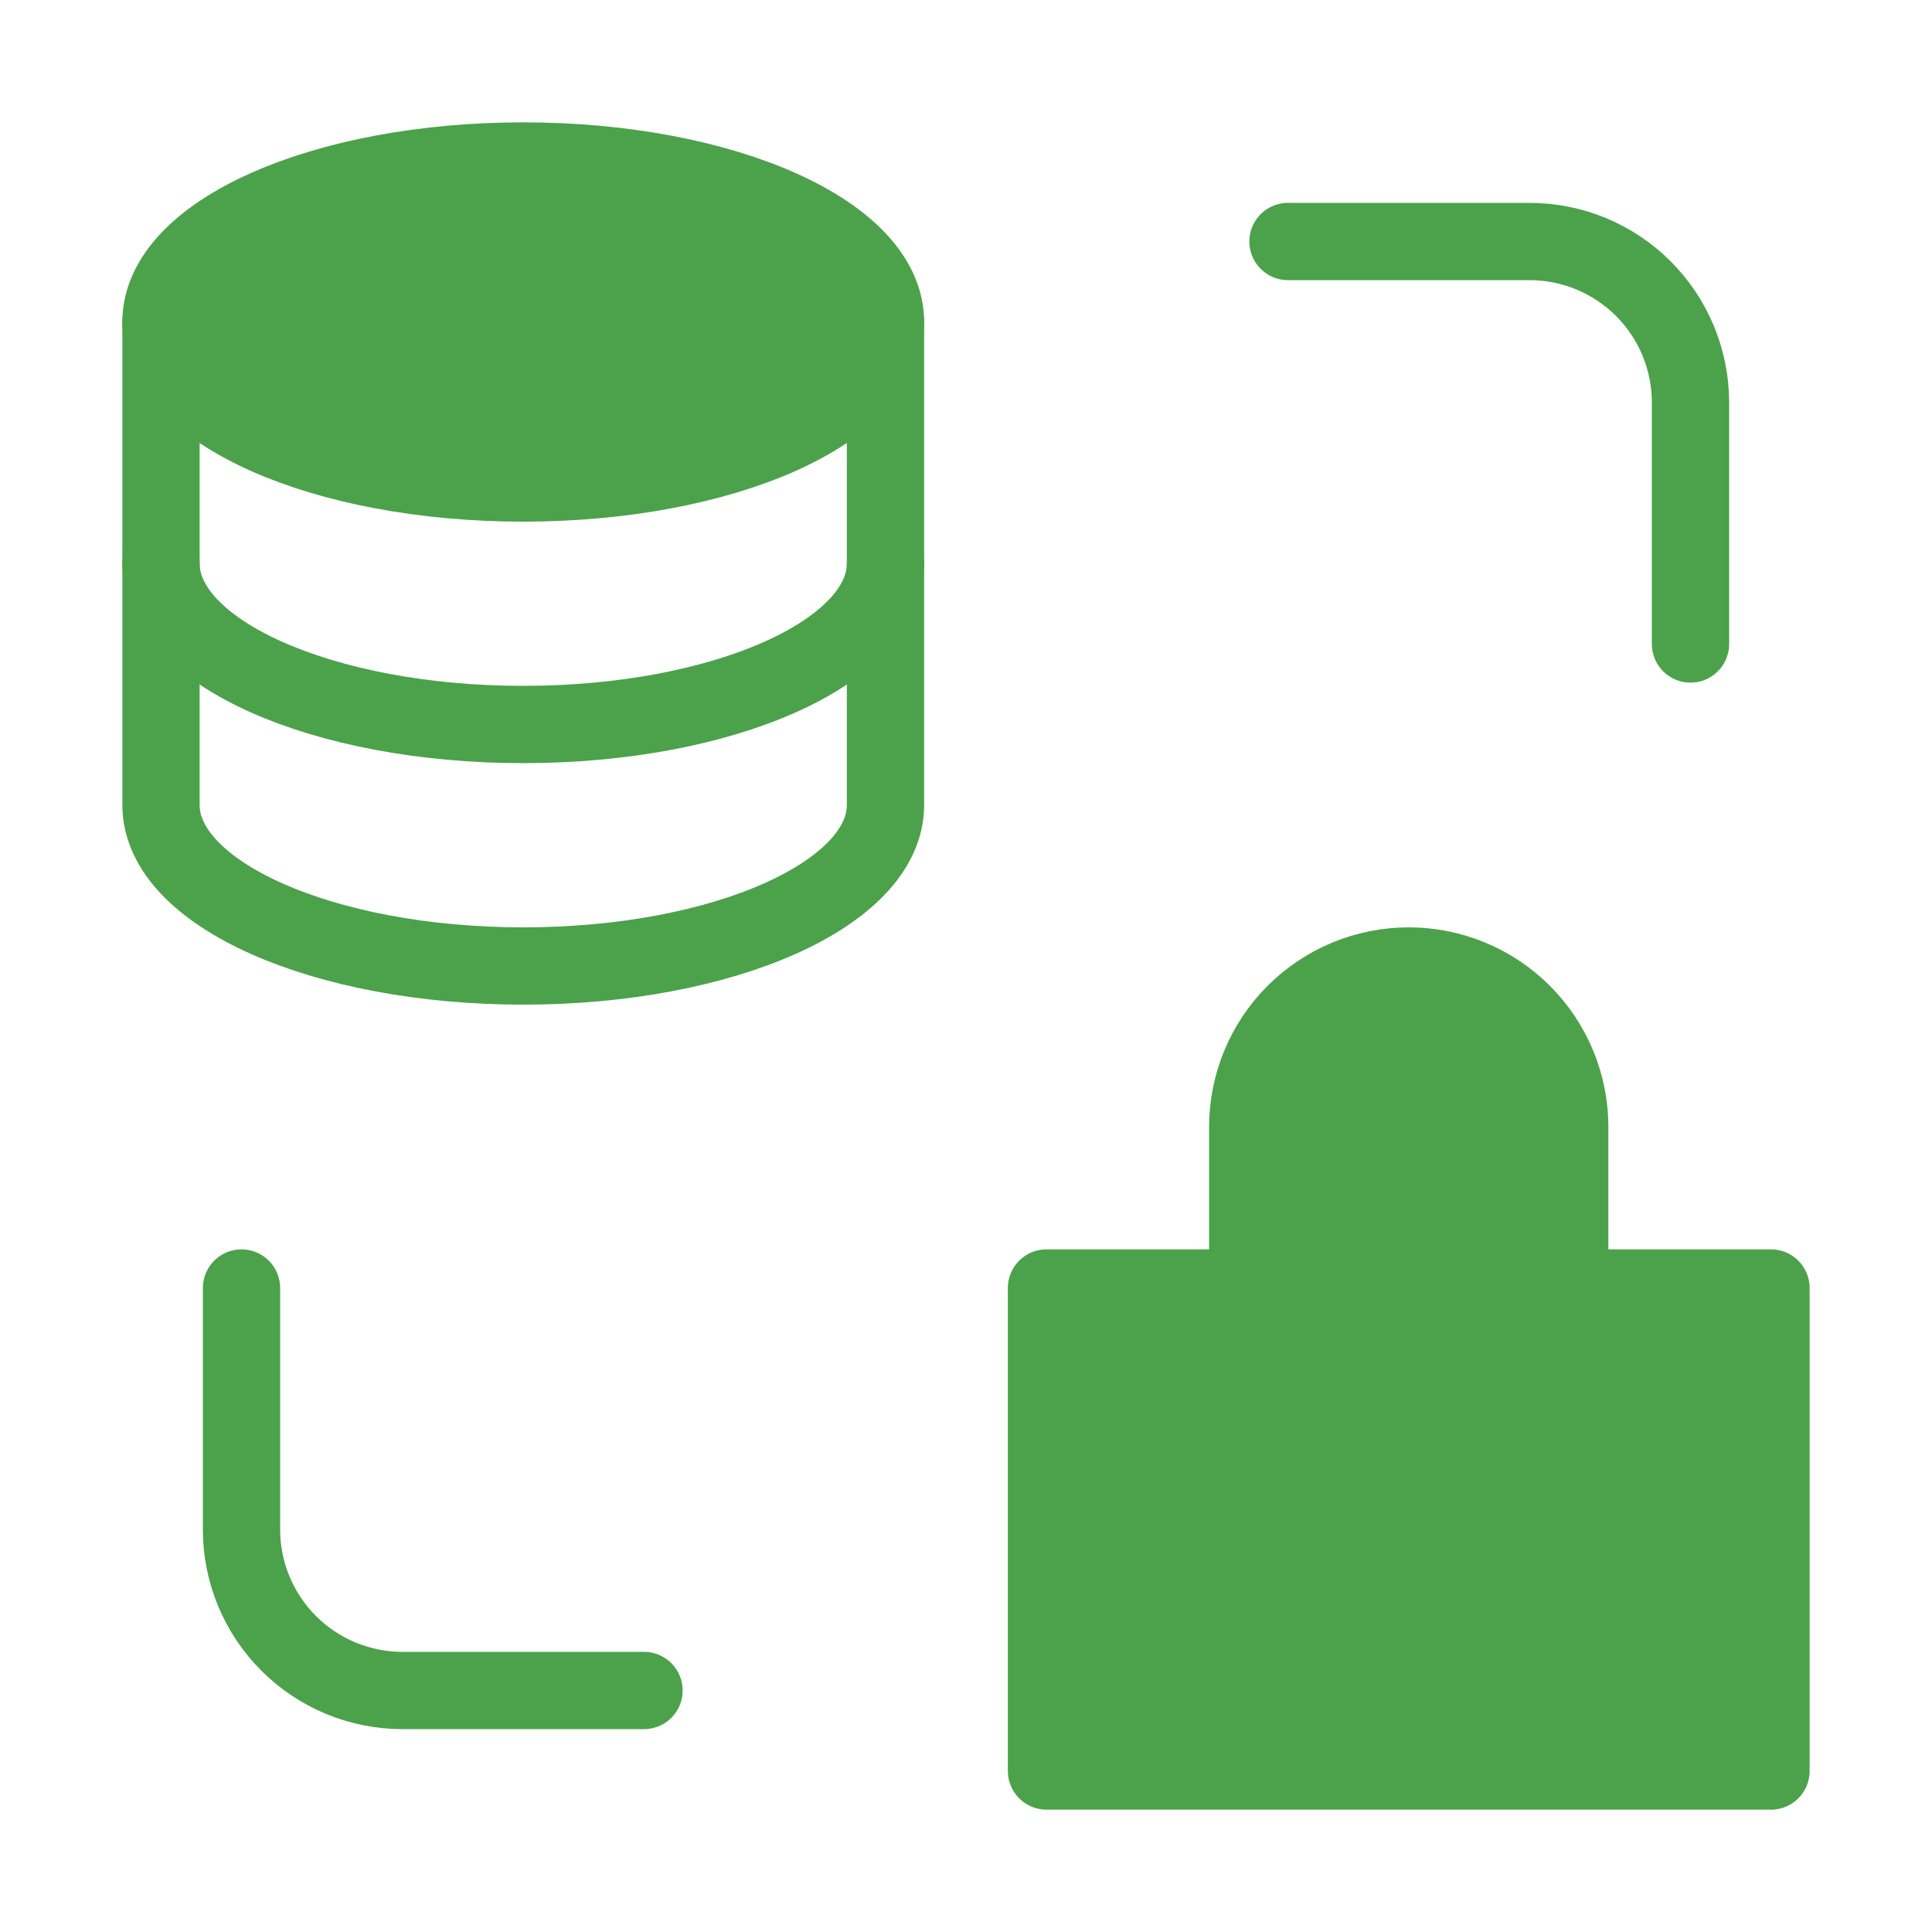
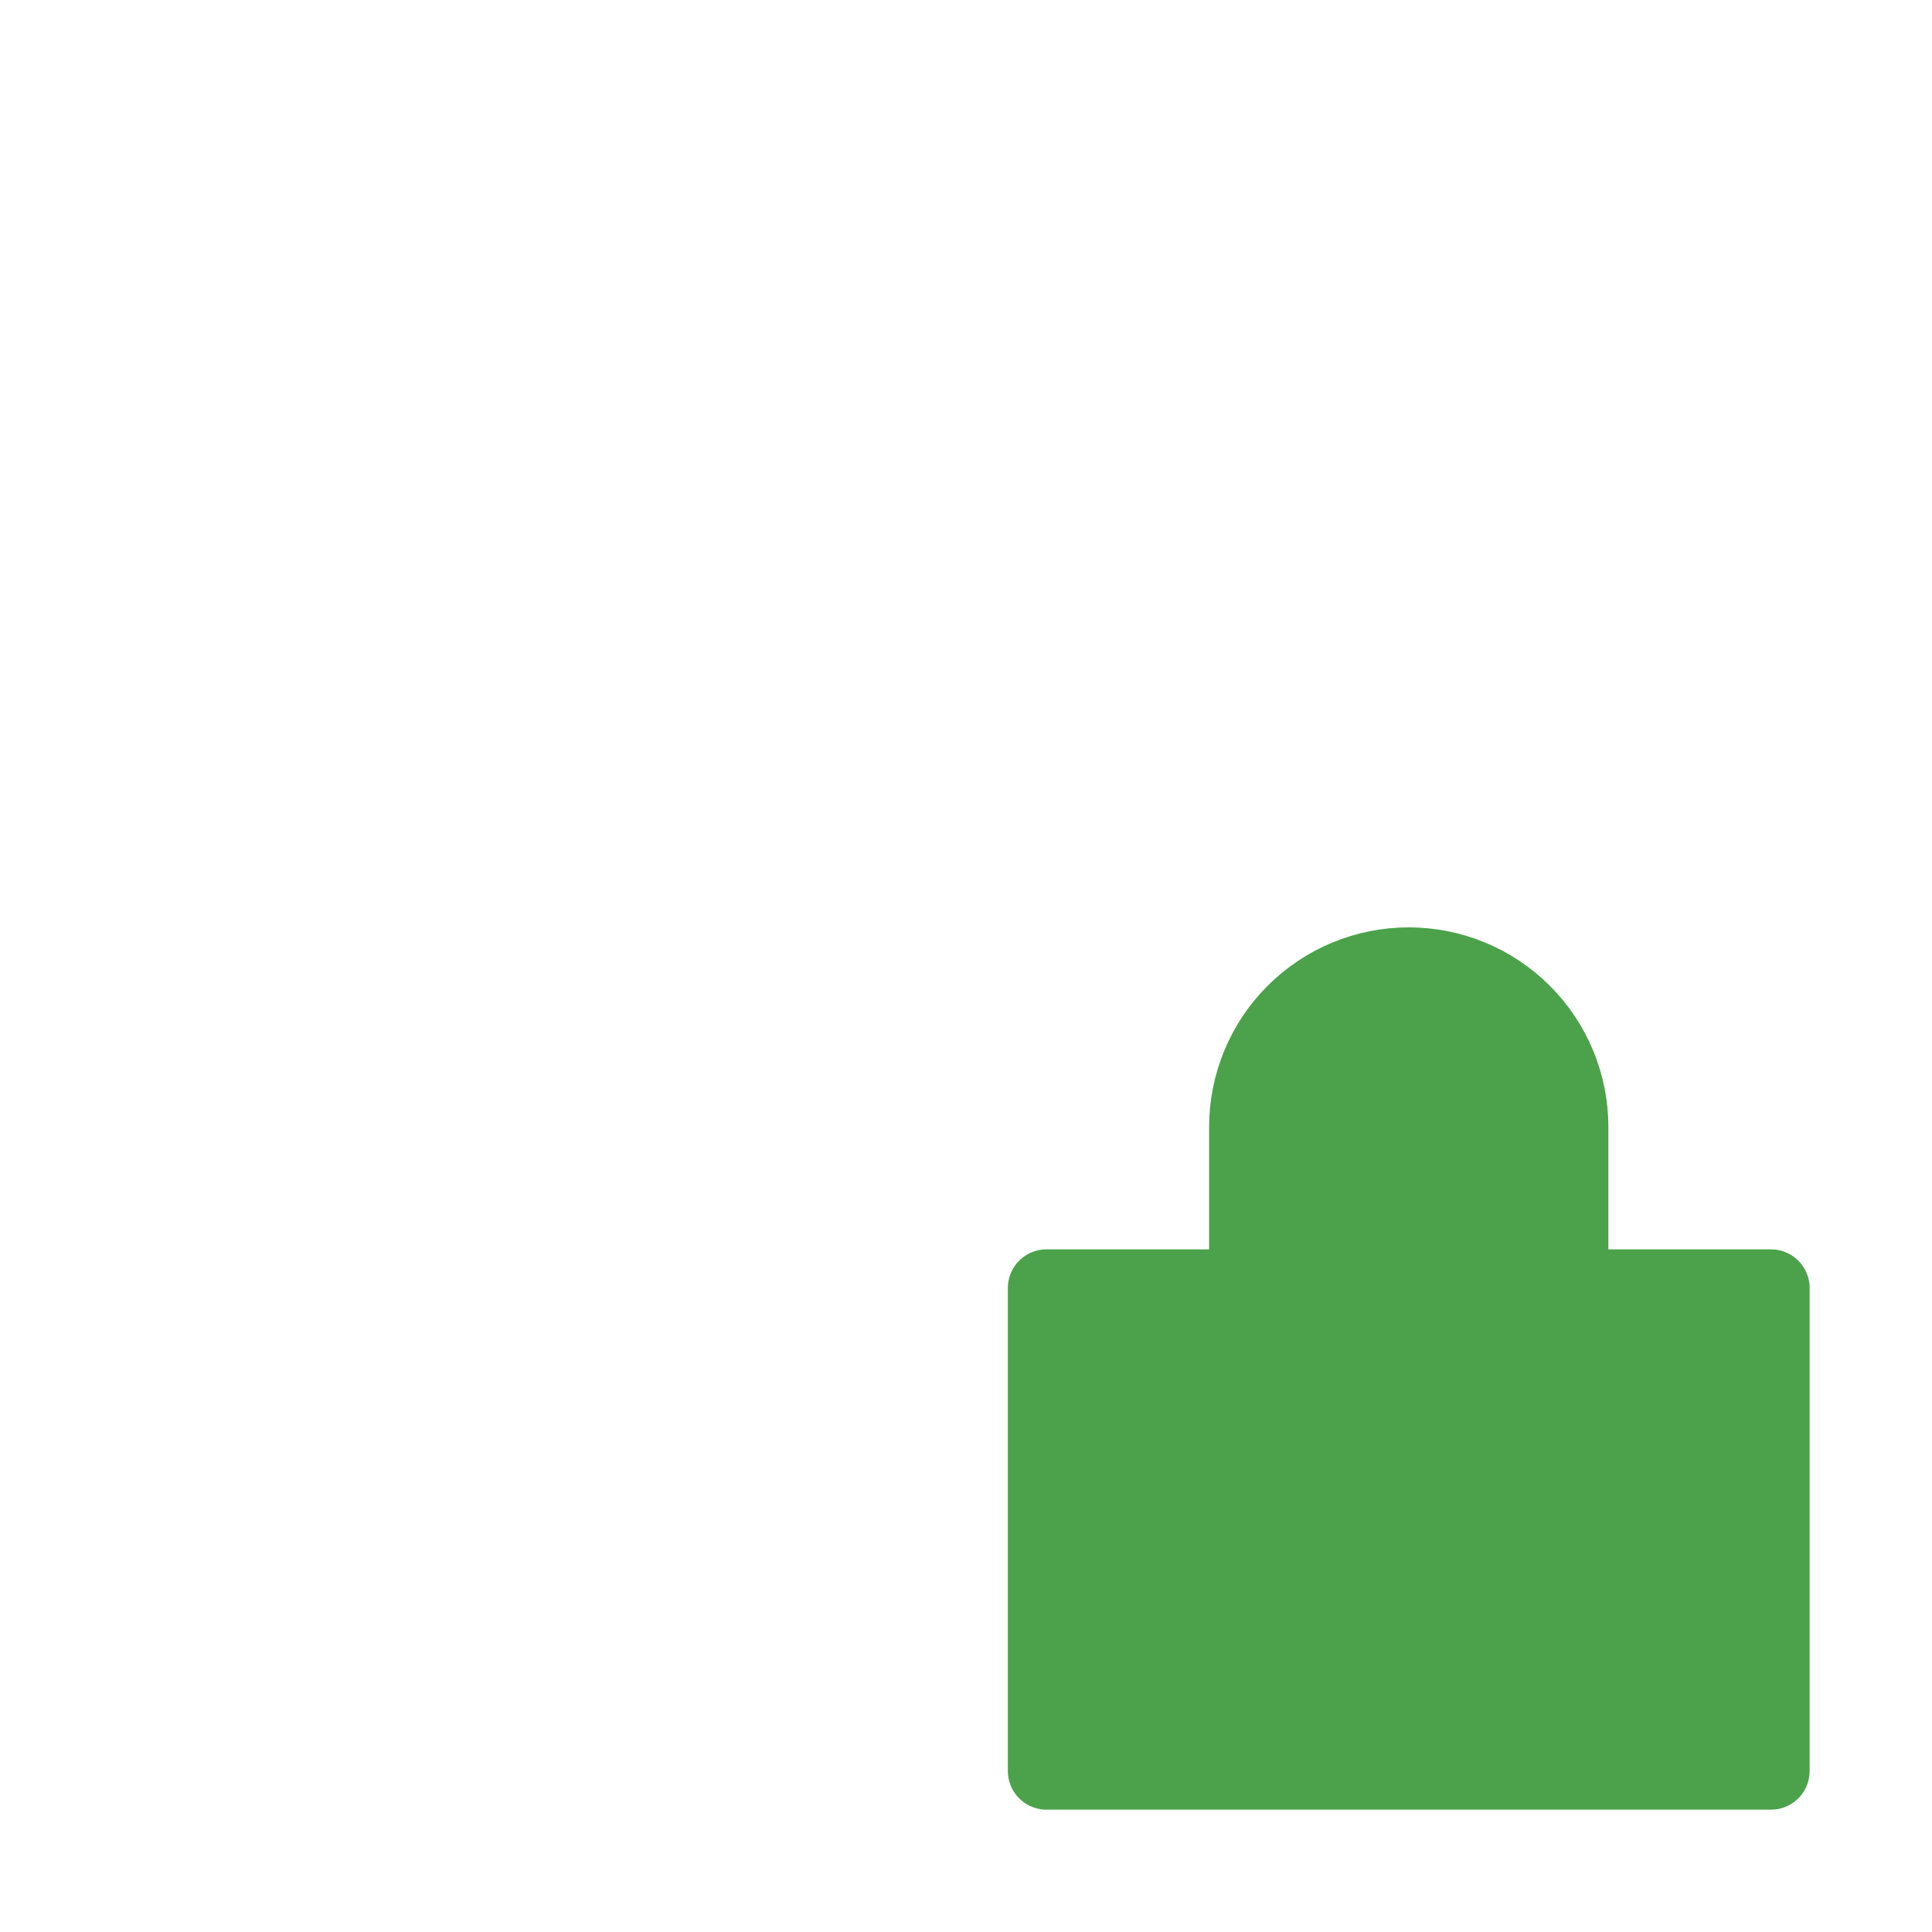
<svg xmlns="http://www.w3.org/2000/svg" width="100" height="100" viewBox="0 0 100 100" fill="none">
  <path d="M81.249 58.333V66.667H64.583V58.333C64.583 56.123 65.461 54.004 67.023 52.441C68.586 50.878 70.706 50 72.916 50C75.126 50 77.246 50.878 78.809 52.441C80.371 54.004 81.249 56.123 81.249 58.333ZM54.166 66.667H91.666V91.667H54.166V66.667Z" fill="#4BA24A" stroke="#4BA24A" stroke-width="4" stroke-linecap="round" stroke-linejoin="round" />
-   <path d="M66.666 12.5H79.166C81.376 12.5 83.496 13.378 85.059 14.941C86.622 16.504 87.5 18.623 87.5 20.833V33.333M33.333 87.5H20.833C18.623 87.5 16.503 86.622 14.941 85.059C13.378 83.496 12.5 81.377 12.5 79.167V66.667M45.833 16.667V41.667C45.833 46.271 37.437 50 27.083 50C16.729 50 8.333 46.271 8.333 41.667V16.667" stroke="#4BA24A" stroke-width="4" stroke-linecap="round" stroke-linejoin="round" />
-   <path d="M45.833 29.167C45.833 33.771 37.437 37.5 27.083 37.5C16.729 37.5 8.333 33.771 8.333 29.167" stroke="#4BA24A" stroke-width="4" stroke-linecap="round" stroke-linejoin="round" />
-   <path d="M45.833 16.667C45.833 21.271 37.437 25 27.083 25C16.729 25 8.333 21.271 8.333 16.667C8.333 12.062 16.729 8.333 27.083 8.333C37.437 8.333 45.833 12.062 45.833 16.667Z" fill="#4BA24A" stroke="#4BA24A" stroke-width="4" stroke-linecap="round" stroke-linejoin="round" />
</svg>